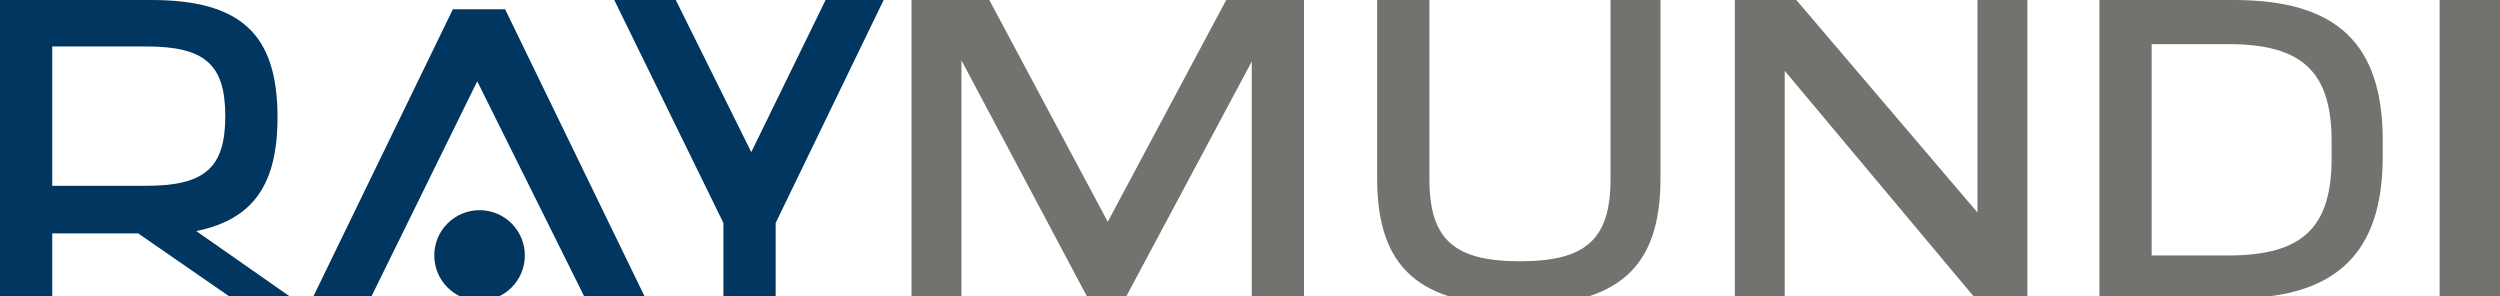
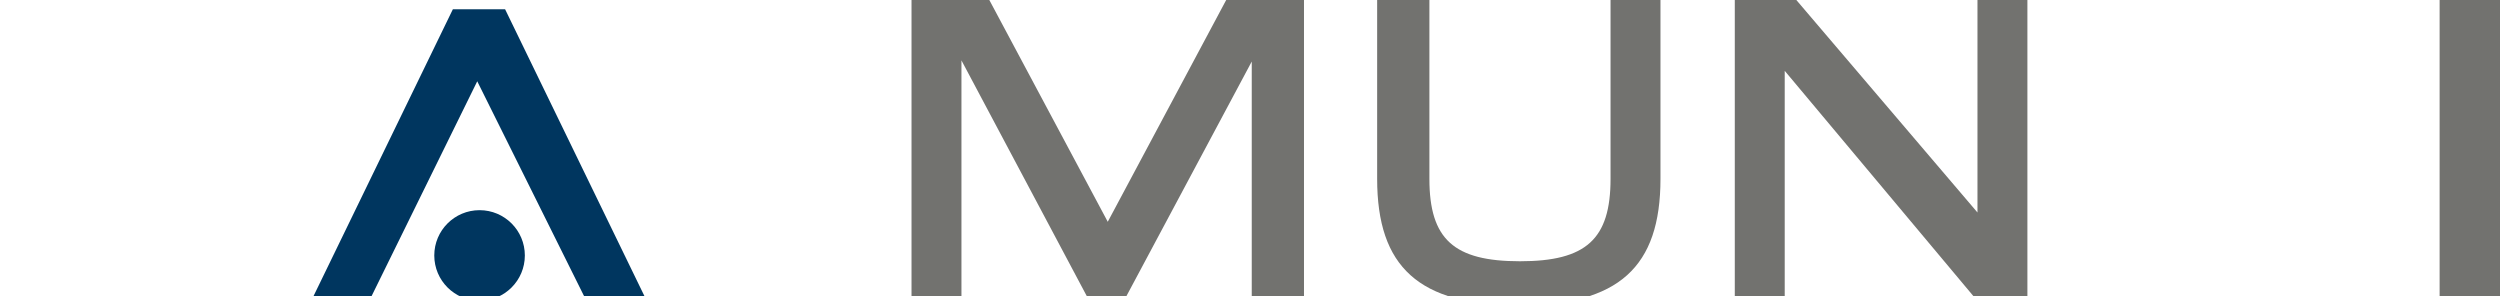
<svg xmlns="http://www.w3.org/2000/svg" version="1.1" id="Camada_1" x="0px" y="0px" viewBox="0 0 215.3 25.5" style="enable-background:new 0 0 215.3 25.5;" xml:space="preserve">
  <style type="text/css">
	.st0{fill:#00365F;}
	.st1{fill:#72726F;}
</style>
-   <path class="st0" d="M11.9,20.1H4.5v5.5H0V0h13c7.7,0,10.9,2.9,10.9,10.1c0,5.8-2.1,8.8-7,9.8l8.3,5.8H20L11.9,20.1L11.9,20.1z   M4.5,16h8.1c5.1,0,6.8-1.6,6.8-6s-1.7-6-6.8-6H4.5V16L4.5,16z" />
  <path class="st0" d="M43.5,0.8l12,24.7h-5.2L41.1,7L32,25.5h-5L39,0.8" />
  <path class="st1" d="M112.3,25.7h-4.5V5.3L96.9,25.7h-3.2L82.8,5.2v20.5h-4.3V0h6.7l10.2,19.1L105.6,0h6.7L112.3,25.7L112.3,25.7z" />
  <path class="st1" d="M118.6,15.4V0h4.5v15.4c0,5.2,2.1,7.1,7.8,7.1s7.8-1.9,7.8-7.1V0h4.3v15.4c0,7.6-3.6,10.9-12.2,10.9  S118.6,23,118.6,15.4L118.6,15.4z" />
  <path class="st1" d="M174.6,0v25.8h-4.4L153.7,6.1v19.7h-4.3V0h5.3l15.6,18.3V0H174.6L174.6,0z" />
-   <path class="st1" d="M205.2,12.1v1.4c0,8.3-4,12.2-12.8,12.2h-11.6V0h11.6C201.3,0,205.2,3.8,205.2,12.1z M200.8,12.2  c0-6-2.5-8.4-8.9-8.4h-6.6V22h6.6c6.4,0,8.9-2.4,8.9-8.4V12.2L200.8,12.2z" />
  <path class="st1" d="M210.1,0h5.2v26h-5.2V0z" />
-   <polygon class="st0" points="71.1,0 64.7,13.1 58.2,0 52.9,0 62.3,19.2 62.3,26.3 66.8,26.3 66.8,19.2 76.1,0 " />
  <circle class="st0" cx="41.3" cy="22" r="3.9" />
</svg>